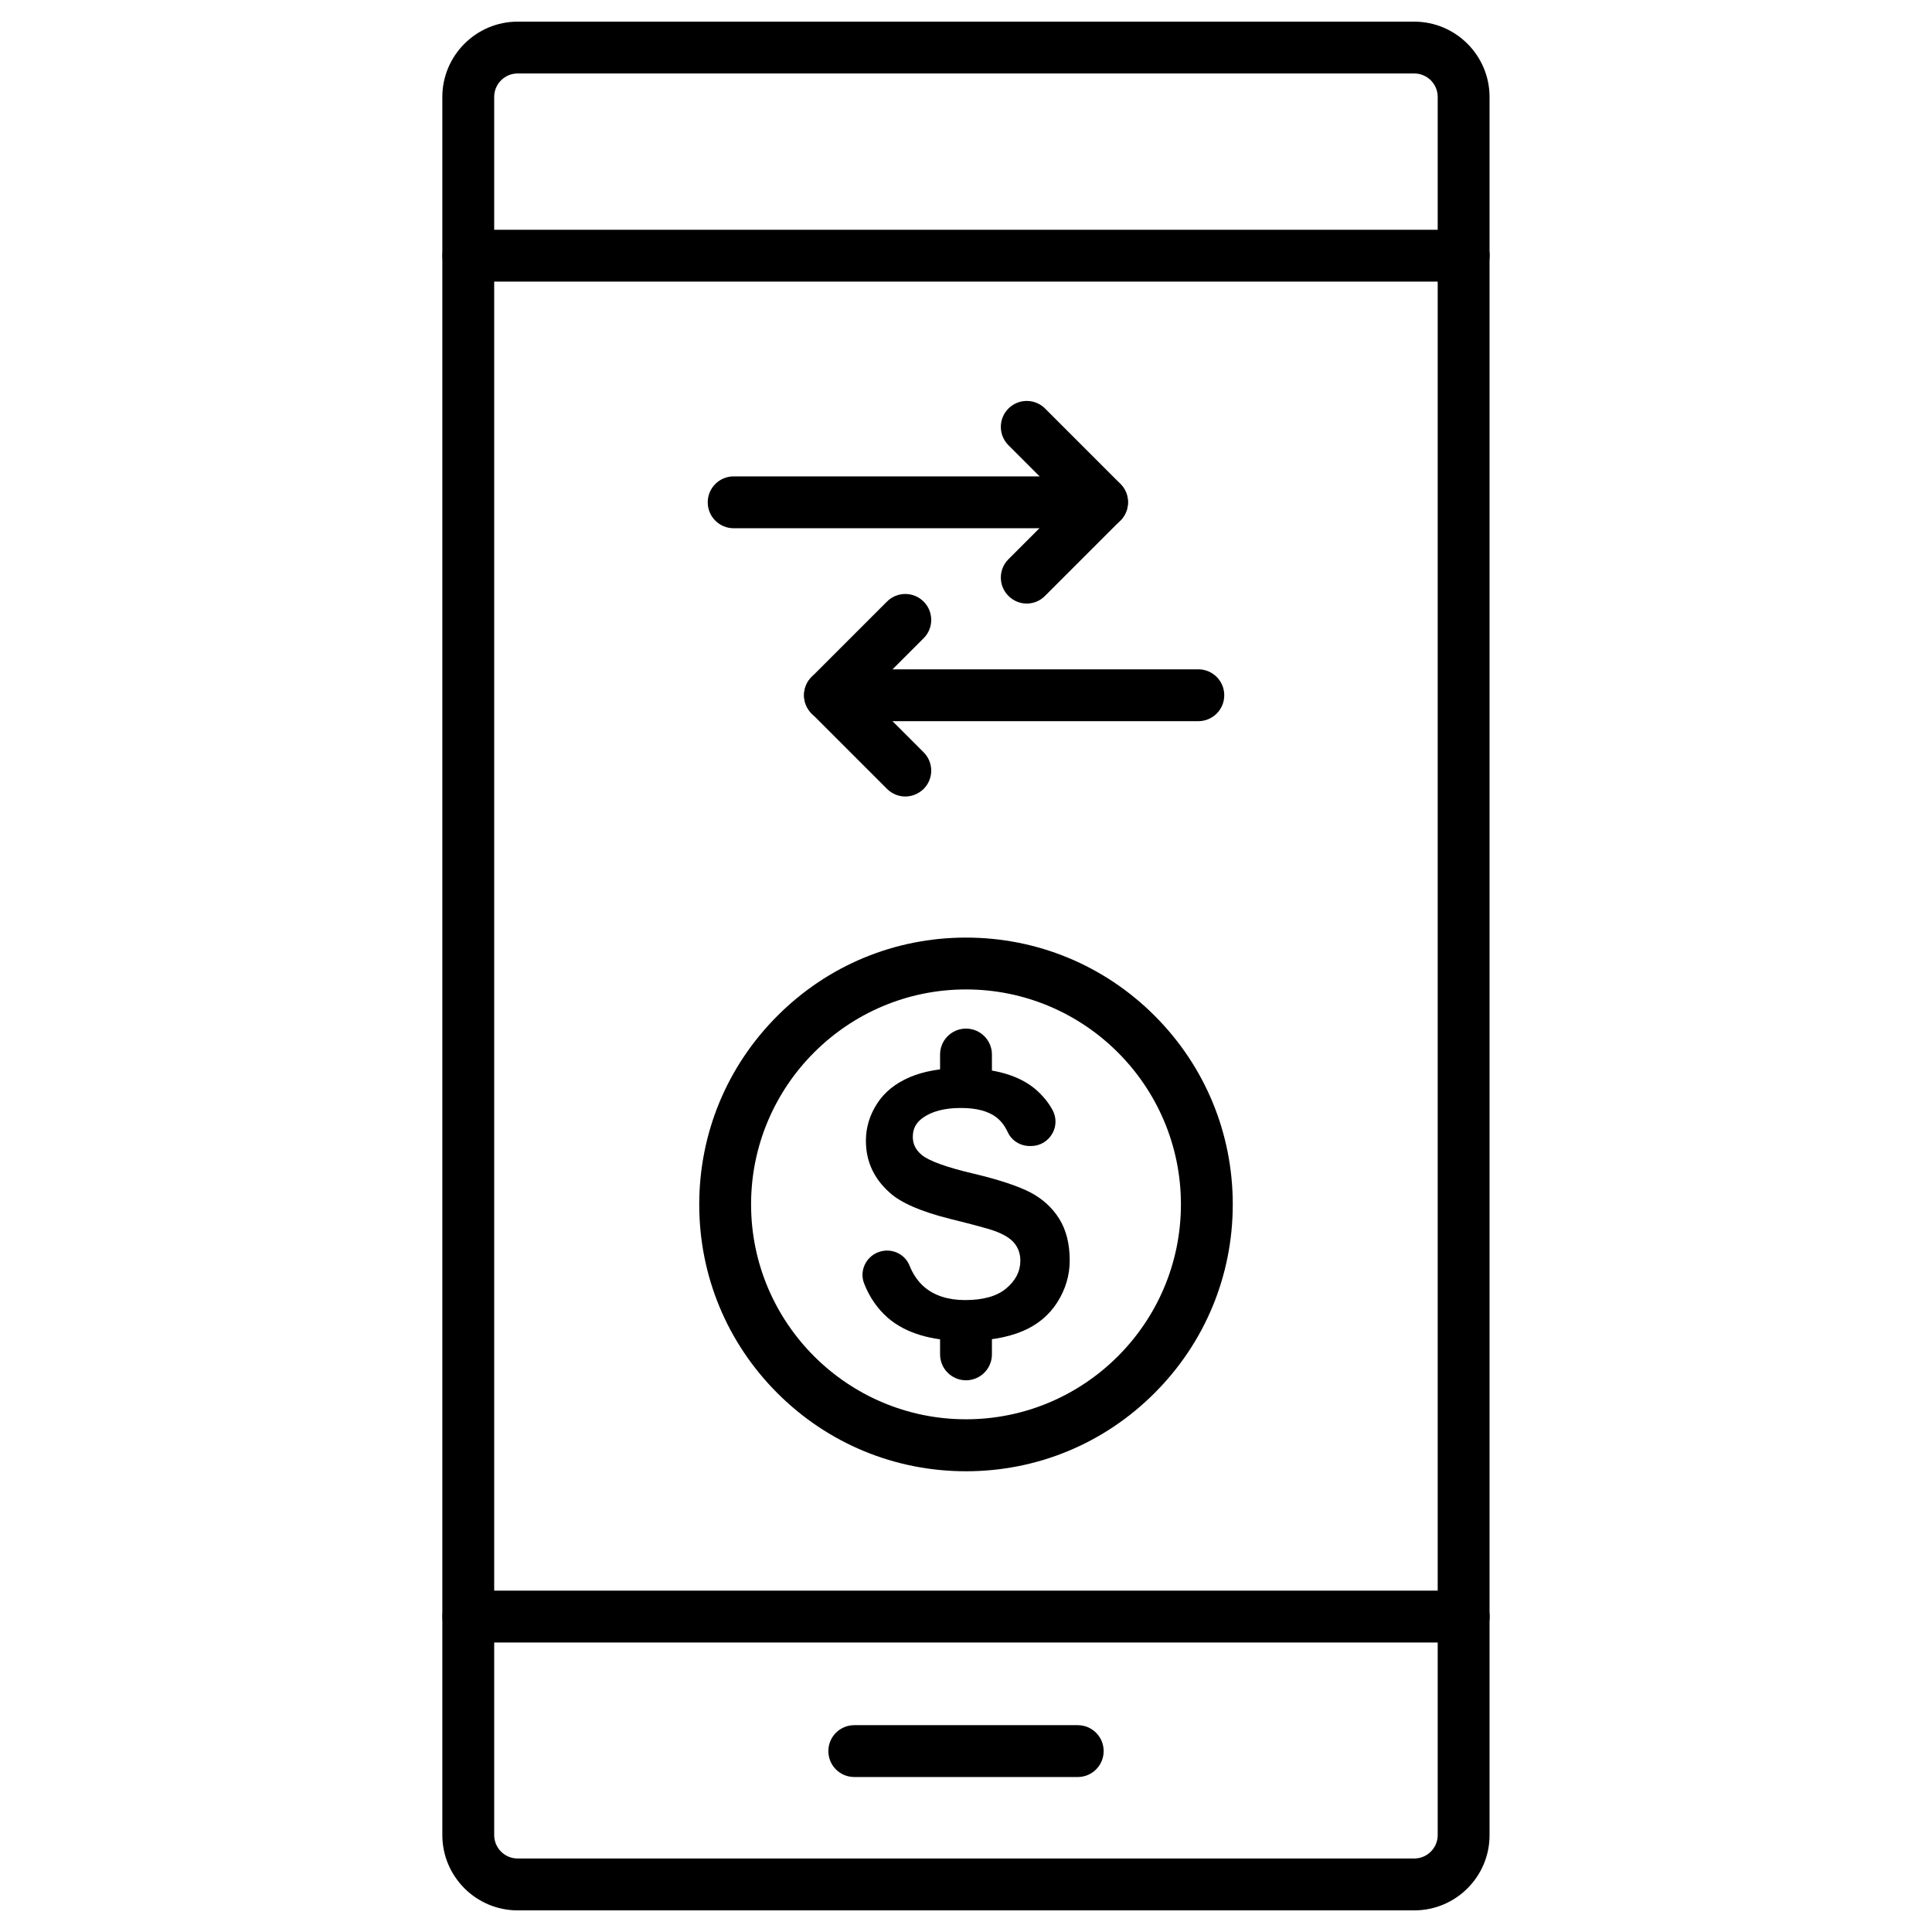
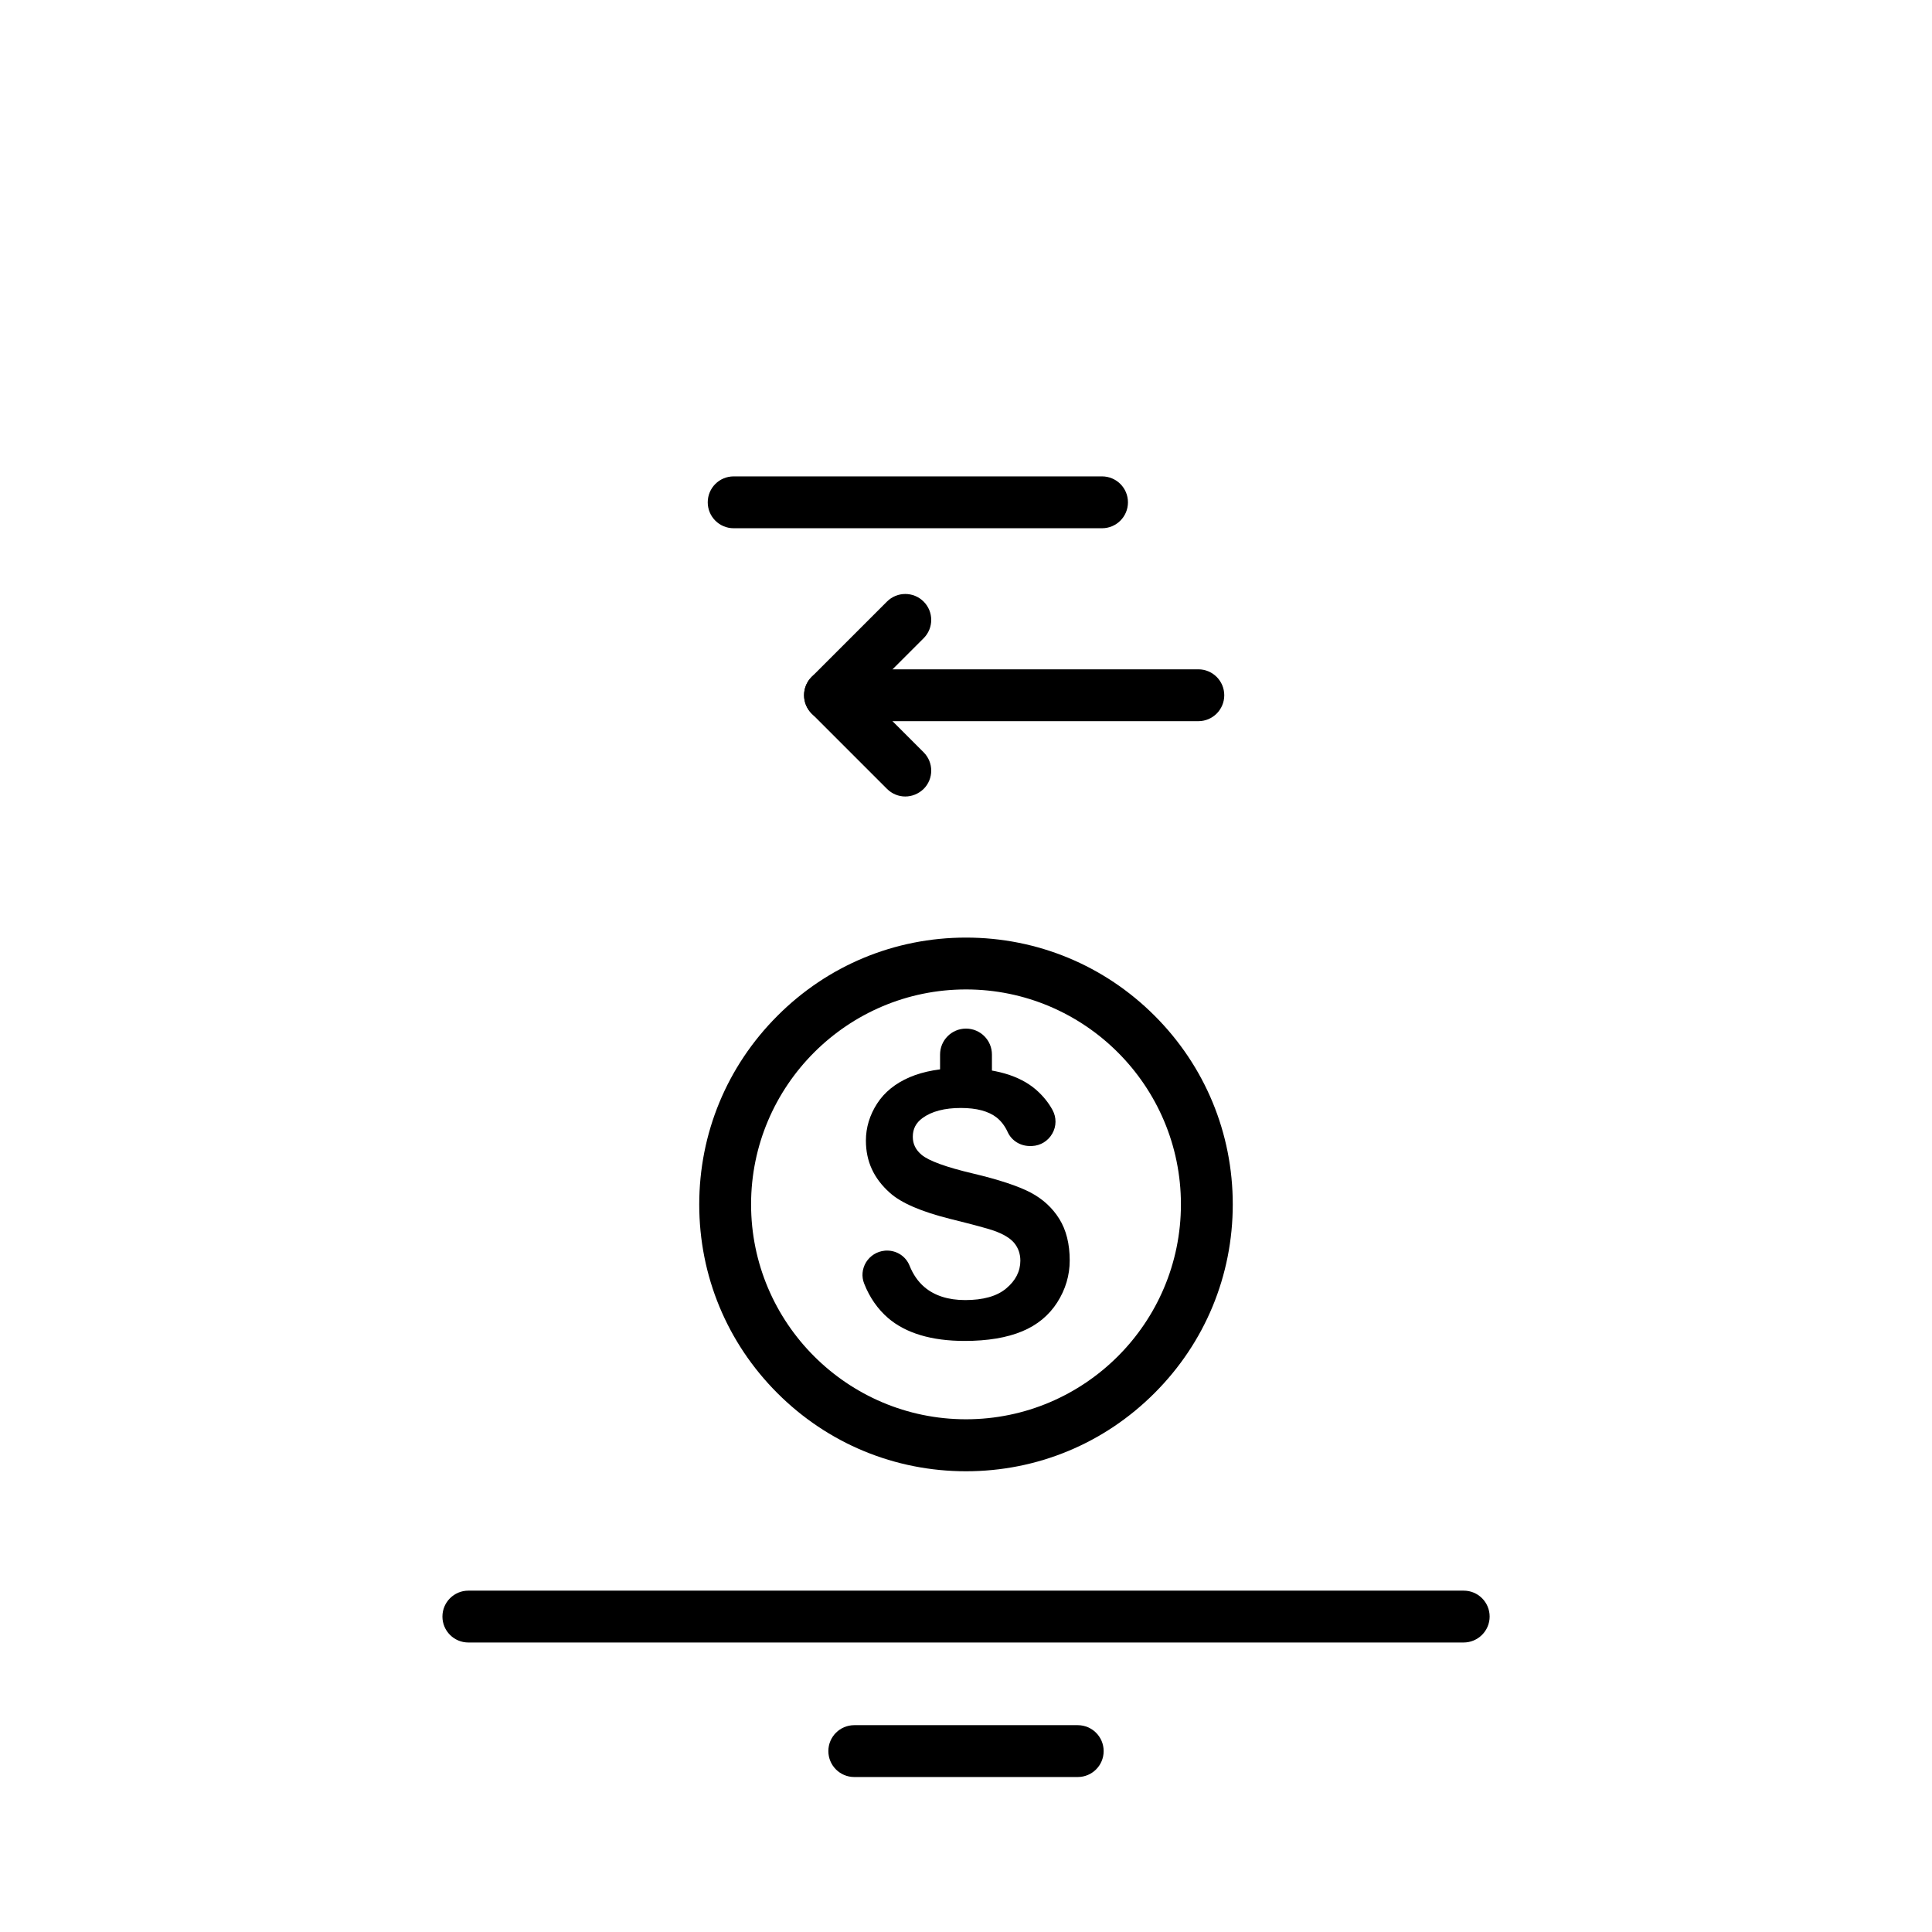
<svg xmlns="http://www.w3.org/2000/svg" fill="#000000" width="800px" height="800px" version="1.1" viewBox="144 144 512 512">
  <g>
-     <path d="m518.82 650.27h-237.64c-10.992 0-19.957-8.965-19.957-19.957v-460.62c0-10.992 8.965-19.957 19.957-19.957h237.61c10.992 0 19.957 8.965 19.957 19.957v460.62c0.027 10.992-8.934 19.953-19.926 19.953zm-237.64-486.8c-3.434 0-6.215 2.781-6.215 6.215v460.62c0 3.434 2.781 6.215 6.215 6.215h237.61c3.434 0 6.215-2.781 6.215-6.215v-460.62c0-3.434-2.781-6.215-6.215-6.215z" />
-     <path d="m531.87 218.63h-263.75c-3.797 0-6.871-3.074-6.871-6.871 0-3.797 3.074-6.871 6.871-6.871h263.78c3.797 0 6.871 3.074 6.871 6.871-0.004 3.793-3.109 6.871-6.906 6.871z" />
    <path d="m531.87 579.28h-263.75c-3.797 0-6.871-3.074-6.871-6.871s3.074-6.871 6.871-6.871h263.78c3.797 0 6.871 3.074 6.871 6.871-0.004 3.793-3.109 6.871-6.906 6.871z" />
    <path d="m429.61 614.93h-59.215c-3.797 0-6.871-3.074-6.871-6.871s3.074-6.871 6.871-6.871h59.215c3.797 0 6.871 3.074 6.871 6.871s-3.074 6.871-6.871 6.871z" />
    <path d="m436.05 283.99h-97.621c-3.797 0-6.871-3.074-6.871-6.871s3.074-6.871 6.871-6.871h97.621c3.797 0 6.871 3.074 6.871 6.871s-3.078 6.871-6.871 6.871z" />
-     <path d="m416.09 303.95c-1.766 0-3.5-0.688-4.844-2.027-2.684-2.684-2.684-7.035 0-9.715l15.113-15.113-15.113-15.113c-2.684-2.684-2.684-7.035 0-9.715 2.684-2.684 7.035-2.684 9.715 0l19.957 19.957c2.684 2.684 2.684 7.035 0 9.715l-19.957 19.957c-1.336 1.367-3.106 2.055-4.871 2.055z" />
    <path d="m461.57 335.12h-97.621c-3.797 0-6.871-3.074-6.871-6.871s3.074-6.871 6.871-6.871h97.621c3.797 0 6.871 3.074 6.871 6.871s-3.074 6.871-6.871 6.871z" />
    <path d="m383.9 355.08c-1.766 0-3.5-0.688-4.844-2.027l-19.957-19.957c-2.684-2.684-2.684-7.035 0-9.715l19.957-19.957c2.684-2.684 7.035-2.684 9.715 0 2.684 2.684 2.684 7.035 0 9.715l-15.113 15.113 15.113 15.113c2.684 2.684 2.684 7.035 0 9.715-1.371 1.312-3.106 2-4.871 2z" />
    <path d="m400 533.9c-18.875 0-36.641-7.359-49.988-20.707-13.348-13.348-20.707-31.113-20.707-49.988s7.359-36.641 20.707-49.988c13.348-13.383 31.109-20.746 49.988-20.746 18.875 0 36.641 7.359 49.988 20.707 13.348 13.348 20.707 31.113 20.707 49.988s-7.359 36.641-20.707 49.988c-13.348 13.383-31.113 20.746-49.988 20.746zm0-127.69c-31.406 0-56.957 25.551-56.957 56.957s25.551 56.957 56.957 56.957 56.957-25.551 56.957-56.957-25.551-56.957-56.957-56.957z" />
    <path d="m424.18 489.15c2.191-3.434 3.305-7.164 3.305-11.125 0-4.352-0.918-8.047-2.75-10.992s-4.383-5.301-7.621-7c-3.305-1.734-8.473-3.434-15.375-5.07-6.969-1.637-11.613-3.336-13.48-4.906-1.602-1.34-2.356-2.879-2.356-4.809 0-2.094 0.852-3.695 2.551-4.941 2.453-1.801 5.891-2.684 10.176-2.684 4.188 0 7.359 0.852 9.52 2.551 1.18 0.949 2.16 2.227 2.879 3.797 1.078 2.387 3.5 3.828 6.152 3.731h0.328c2.258-0.098 4.254-1.34 5.367-3.305 1.113-1.93 1.113-4.285 0.066-6.215-1.078-1.996-2.586-3.828-4.383-5.398-4.383-3.797-11.023-5.727-19.762-5.727-5.367 0-9.977 0.816-13.742 2.422-3.731 1.602-6.641 3.926-8.605 6.969-1.965 3.043-2.977 6.348-2.977 9.816 0 5.496 2.062 10.012 6.348 13.84 3.012 2.715 8.375 5.004 15.934 6.902 6.051 1.504 9.848 2.519 11.547 3.109 2.617 0.918 4.383 1.996 5.465 3.273 1.078 1.309 1.637 2.879 1.637 4.711 0 2.812-1.277 5.301-3.762 7.359-2.453 2.062-6.117 3.074-10.863 3.074-4.516 0-8.145-1.18-10.828-3.469-1.637-1.406-2.977-3.305-3.926-5.691-0.98-2.422-3.336-3.957-5.953-3.957-0.195 0-0.426 0-0.621 0.031-2.062 0.195-3.859 1.34-4.941 3.074-1.047 1.734-1.242 3.797-0.492 5.66 1.441 3.664 3.566 6.707 6.312 9.094 4.68 4.023 11.516 6.086 20.316 6.086 6.051 0 11.188-0.852 15.246-2.551 3.957-1.641 7.098-4.227 9.289-7.66z" />
    <path d="m400 435.5c-3.797 0-6.871-3.074-6.871-6.871v-5.168c0-3.797 3.074-6.871 6.871-6.871s6.871 3.074 6.871 6.871v5.168c-0.004 3.793-3.078 6.871-6.871 6.871z" />
-     <path d="m400 509.79c-3.797 0-6.871-3.074-6.871-6.871v-5.168c0-3.797 3.074-6.871 6.871-6.871s6.871 3.074 6.871 6.871v5.168c-0.004 3.797-3.078 6.871-6.871 6.871z" />
  </g>
</svg>